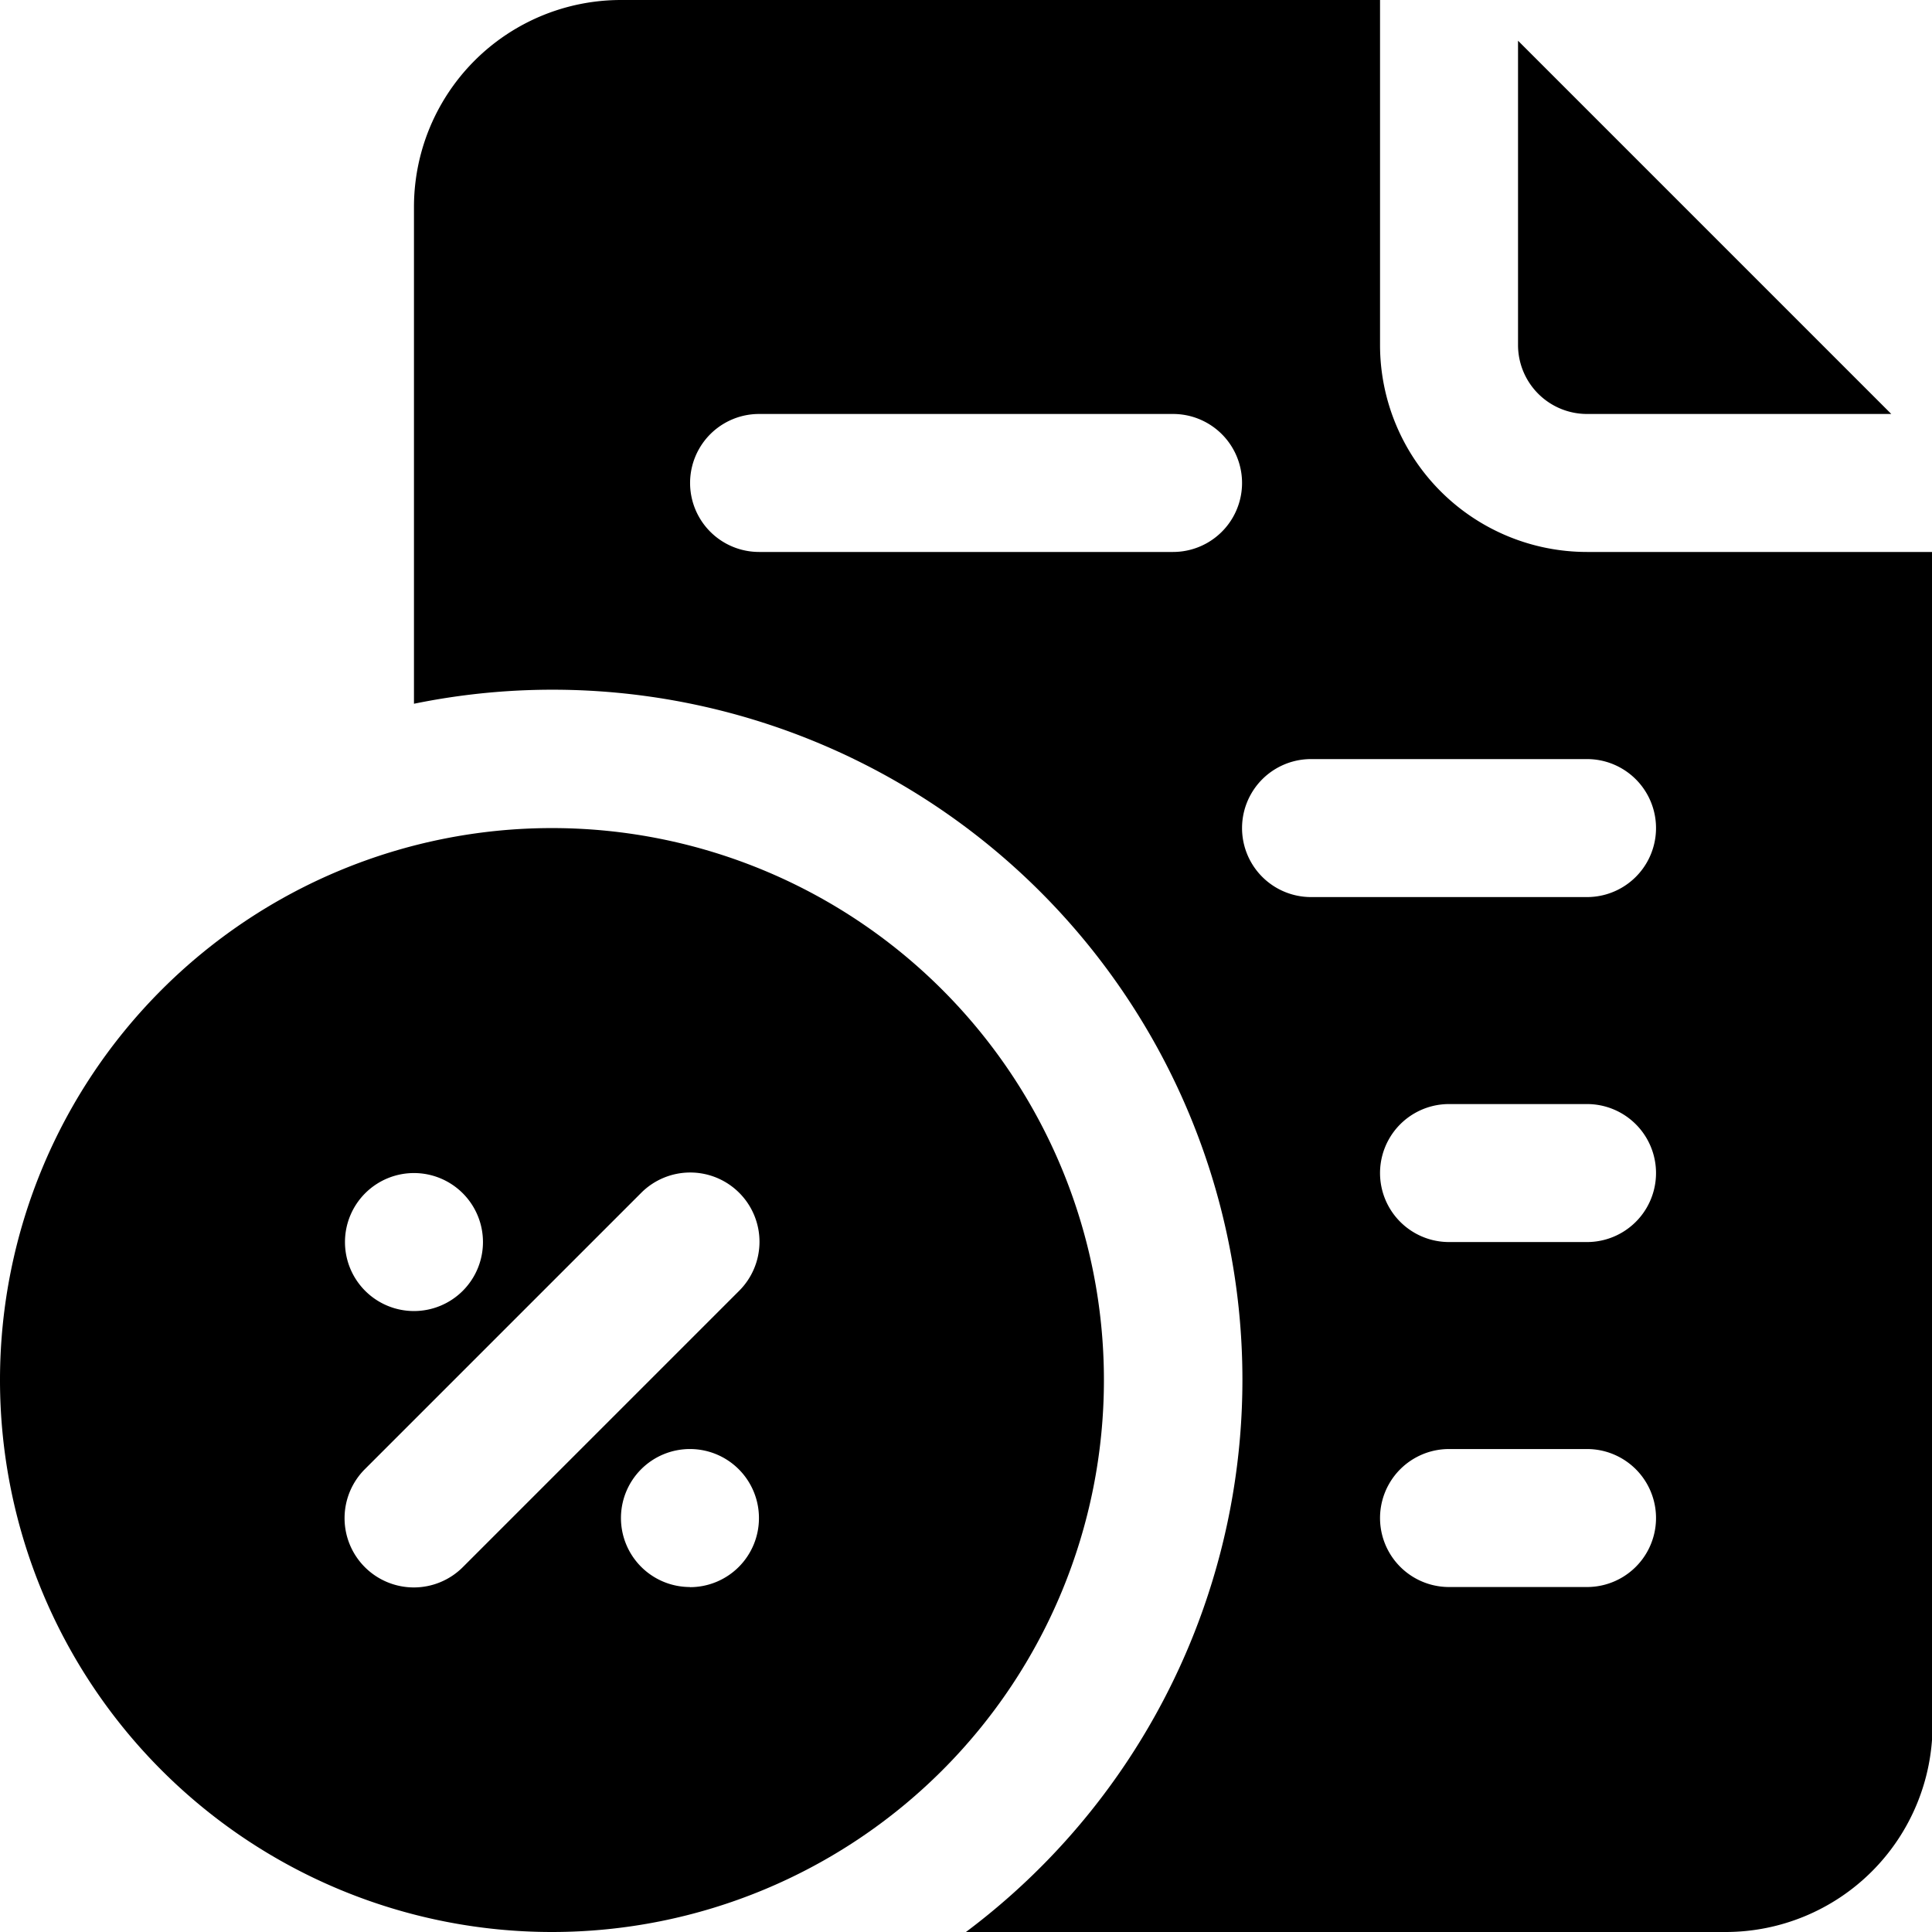
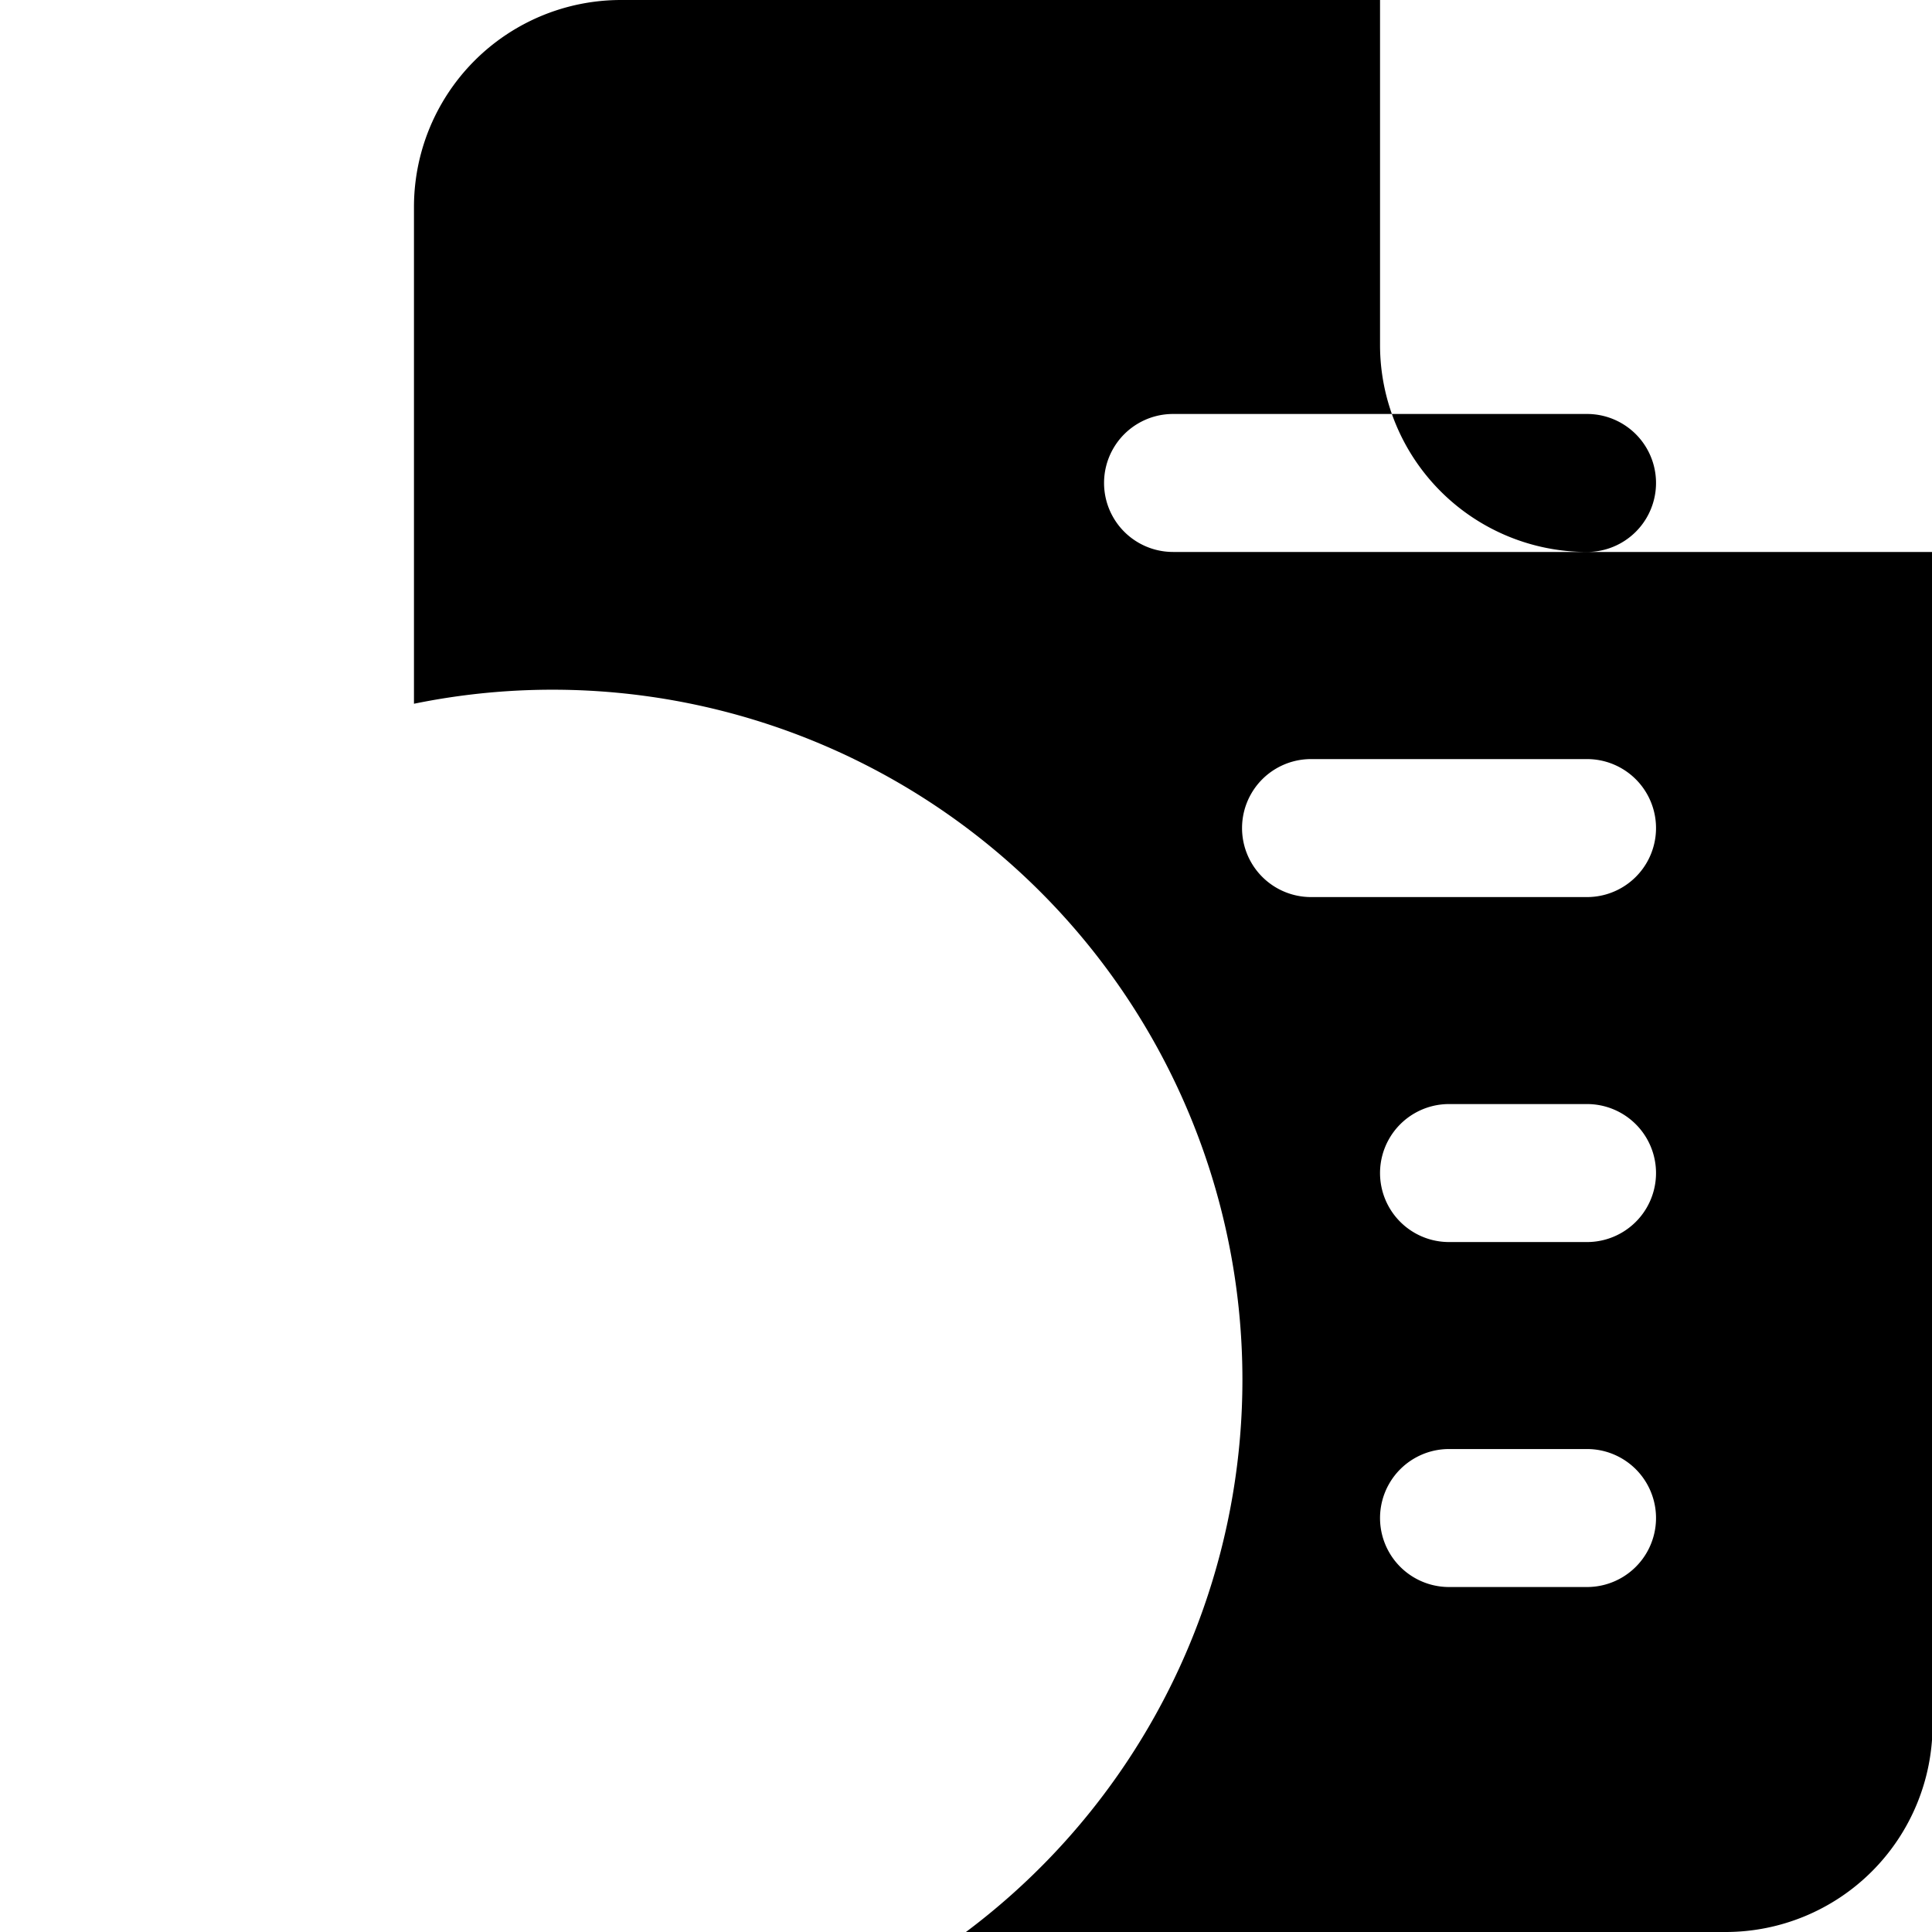
<svg xmlns="http://www.w3.org/2000/svg" width="14.141" height="14.141" viewBox="0 0 14.141 14.141">
  <g id="no-tax" transform="translate(-2 -2)">
-     <path id="Path_30" data-name="Path 30" d="M24.505,5.322h2.227L24,2.59V4.817A.505.505,0,0,0,24.505,5.322Z" transform="translate(-10.889 -0.292)" />
-     <path id="Path_31" data-name="Path 31" d="M16.586,6.04a1.515,1.515,0,0,1-1.515-1.515V2H9.515A1.515,1.515,0,0,0,8,3.515V7.151a5.05,5.05,0,0,1,4.04,8.99H17.6a1.515,1.515,0,0,0,1.515-1.515V6.04Zm-3.03,0h-3.03a.505.505,0,0,1,0-1.01h3.03a.505.505,0,0,1,0,1.01Zm3.03,7.576h-1.01a.505.505,0,0,1,0-1.01h1.01a.505.505,0,0,1,0,1.01Zm0-2.525h-1.01a.505.505,0,0,1,0-1.01h1.01a.505.505,0,1,1,0,1.01Zm0-2.525h-2.02a.505.505,0,1,1,0-1.01h2.02a.505.505,0,1,1,0,1.01Z" transform="translate(-2.97)" />
-     <path id="Path_32" data-name="Path 32" d="M6.04,14a4.04,4.04,0,1,0,4.04,4.04A4.04,4.04,0,0,0,6.04,14ZM5.03,16.525a.505.505,0,1,1-.505.505A.505.505,0,0,1,5.03,16.525Zm2.02,3.03a.505.505,0,1,1,.505-.505A.505.505,0,0,1,7.05,19.556Zm.359-2.167-2.02,2.02a.507.507,0,1,1-.717-.717l2.02-2.02a.507.507,0,1,1,.717.717Z" transform="translate(0 -5.939)" />
+     <path id="Path_31" data-name="Path 31" d="M16.586,6.04a1.515,1.515,0,0,1-1.515-1.515V2H9.515A1.515,1.515,0,0,0,8,3.515V7.151a5.05,5.05,0,0,1,4.04,8.99H17.6a1.515,1.515,0,0,0,1.515-1.515V6.04Zm-3.03,0a.505.505,0,0,1,0-1.01h3.03a.505.505,0,0,1,0,1.01Zm3.03,7.576h-1.01a.505.505,0,0,1,0-1.01h1.01a.505.505,0,0,1,0,1.01Zm0-2.525h-1.01a.505.505,0,0,1,0-1.01h1.01a.505.505,0,1,1,0,1.01Zm0-2.525h-2.02a.505.505,0,1,1,0-1.01h2.02a.505.505,0,1,1,0,1.01Z" transform="translate(-2.97)" />
  </g>
</svg>